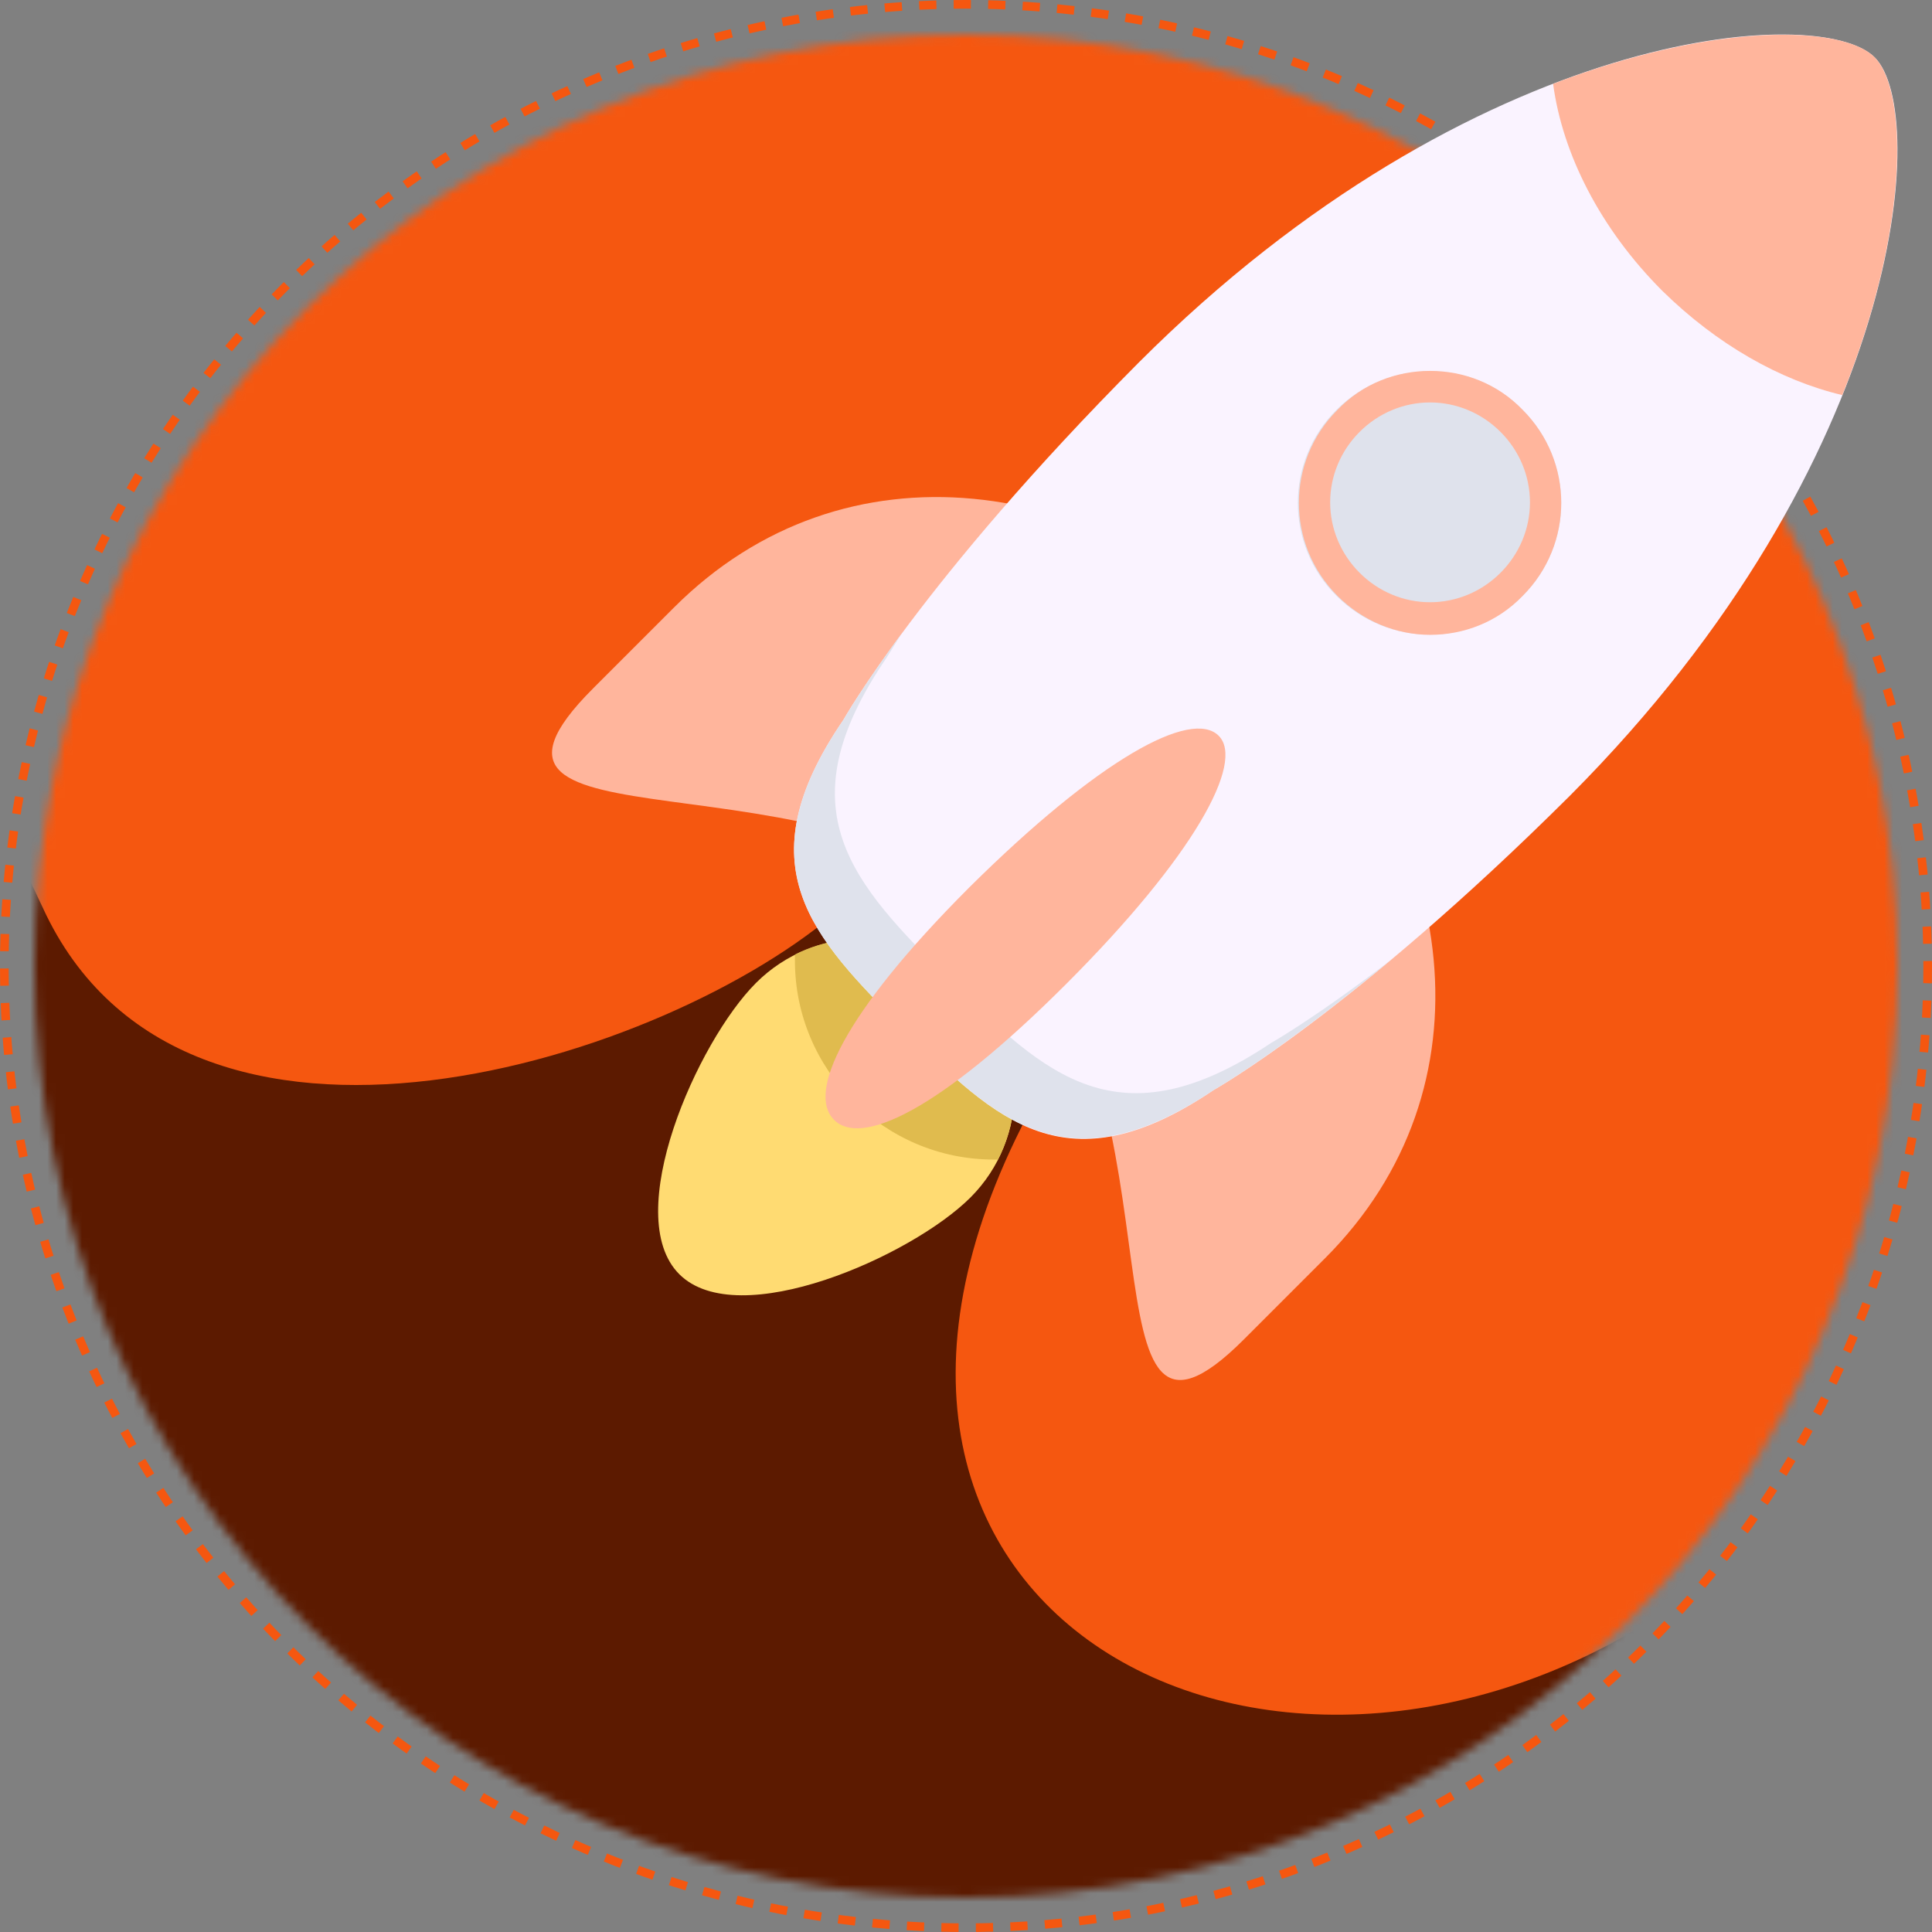
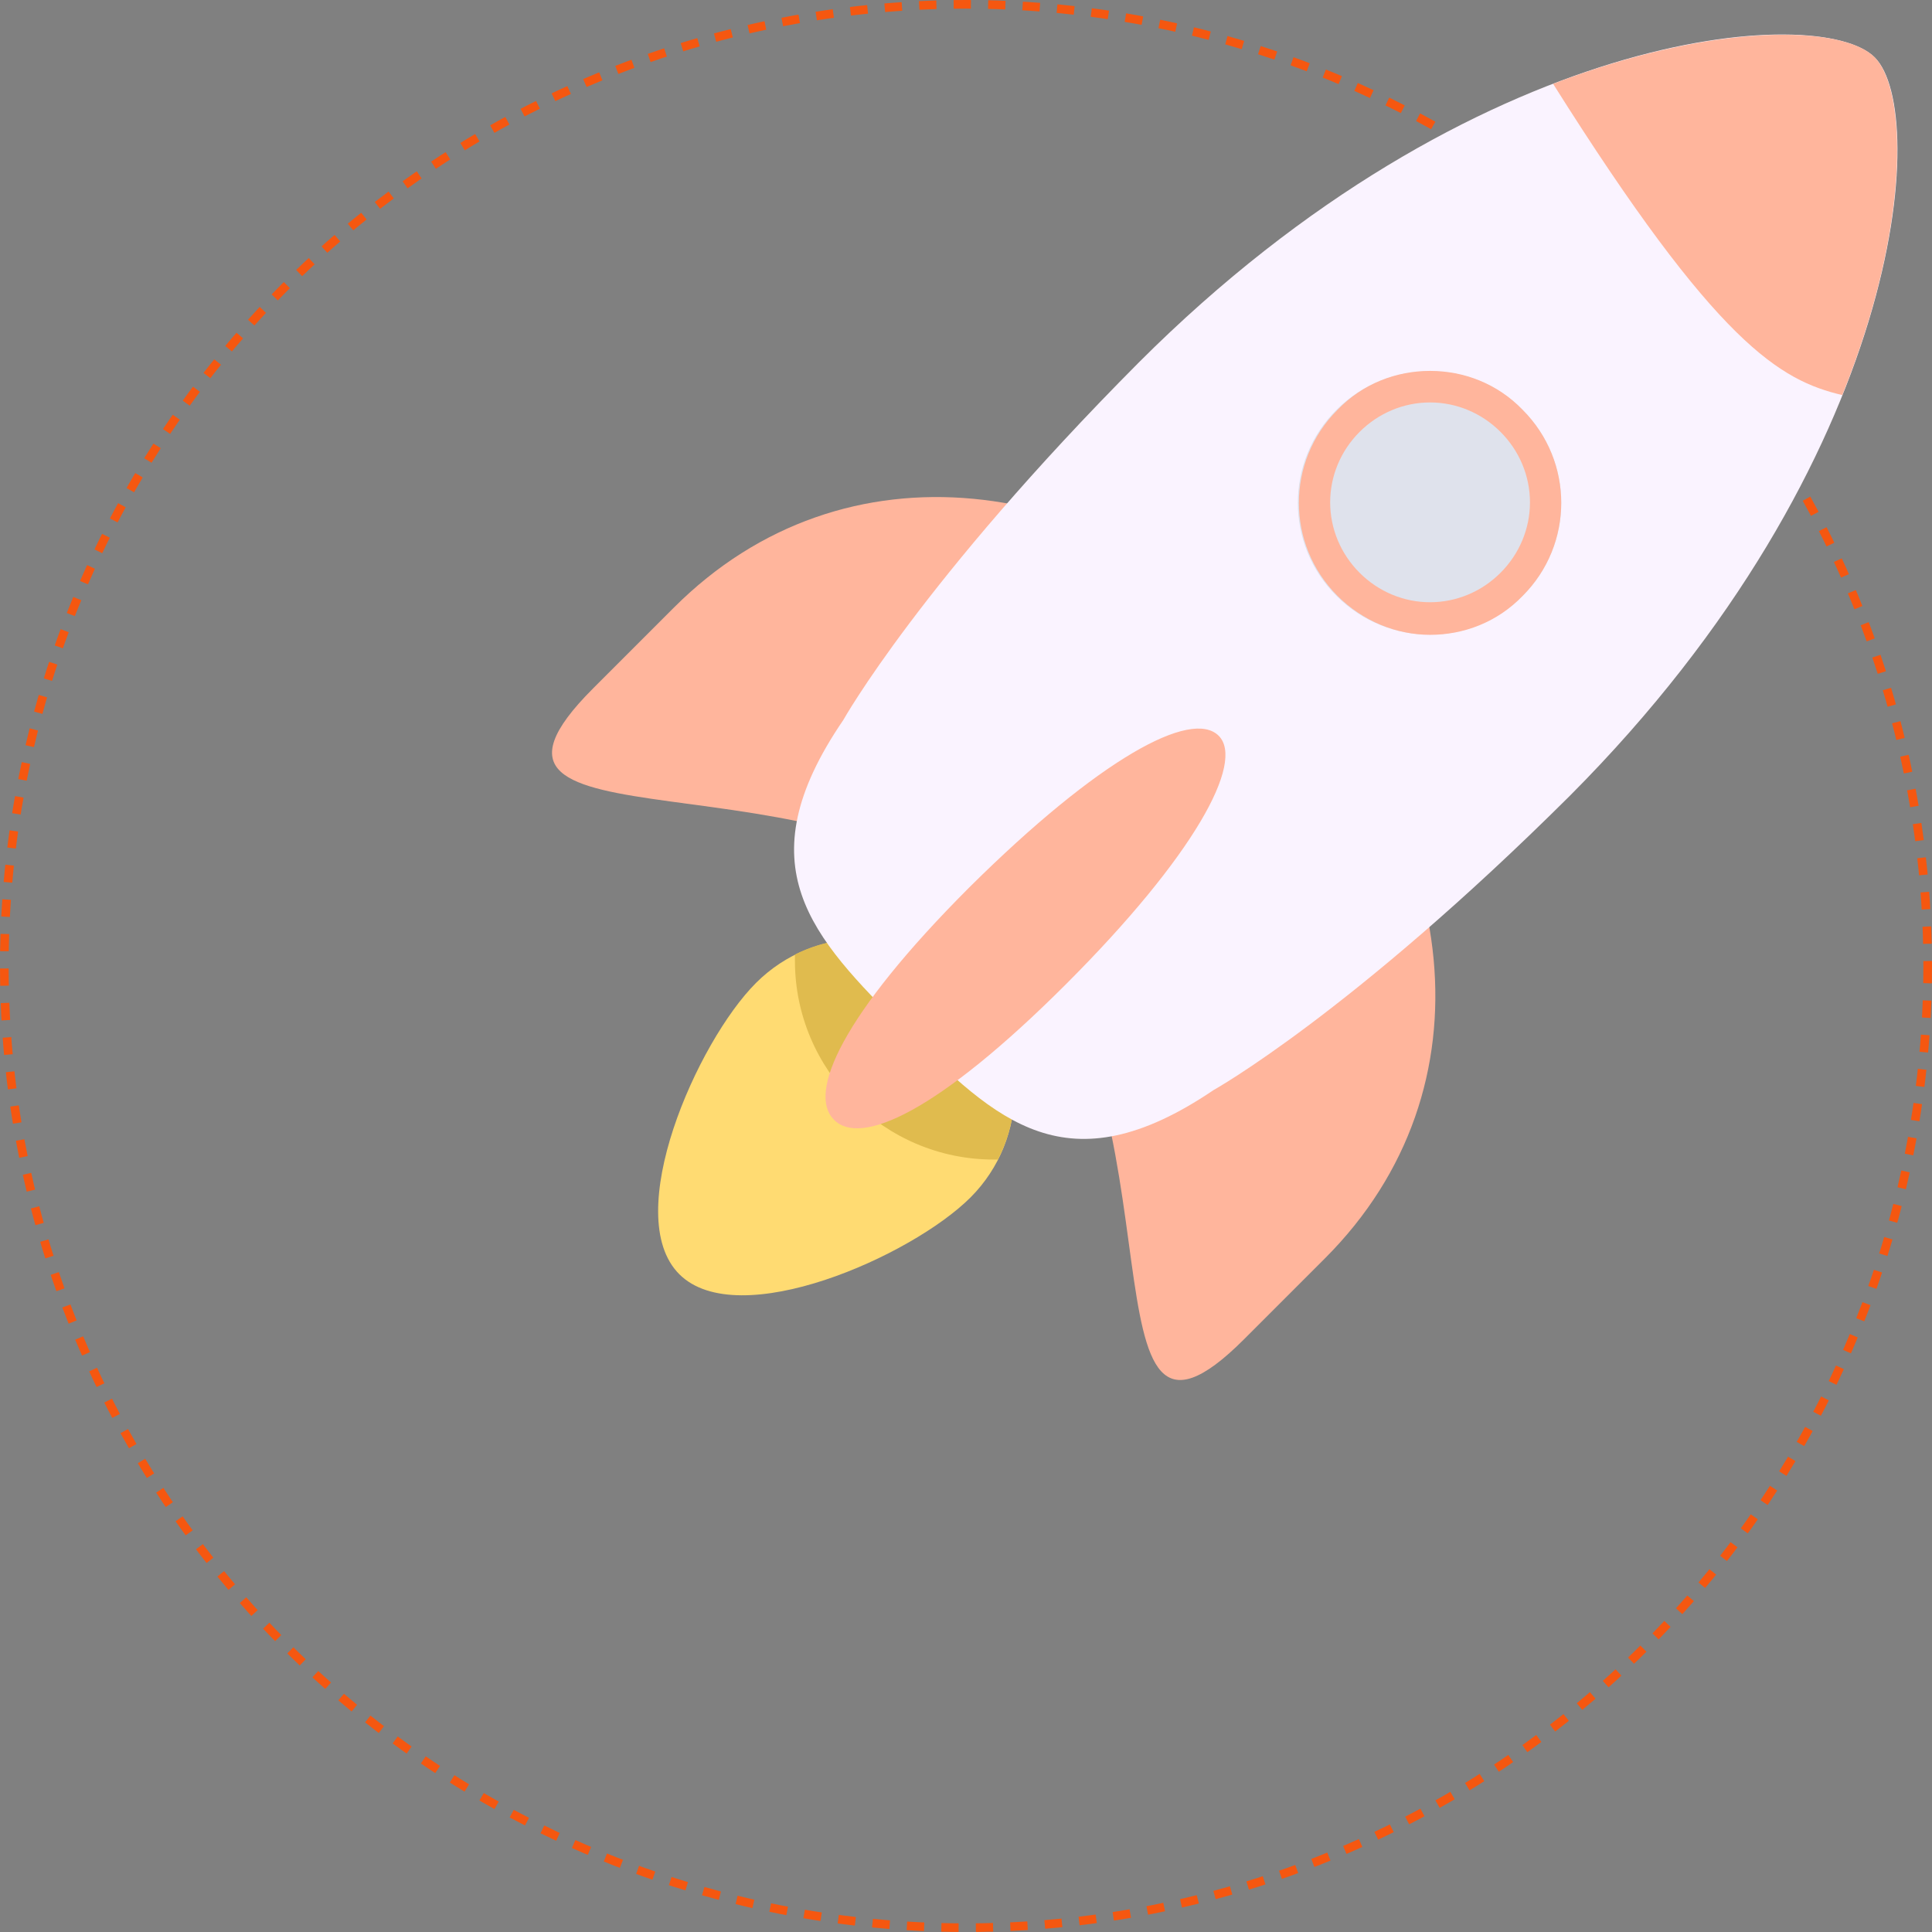
<svg xmlns="http://www.w3.org/2000/svg" width="224" height="224" viewBox="0 0 224 224" fill="none">
  <rect x="0" y="0" width="224" height="224" fill="#808080" stroke="none" />
  <circle cx="112" cy="112" r="111.5" stroke="#F55710" stroke-dasharray="2 2" />
  <mask id="mask0_14184_23993" style="mask-type:alpha" maskUnits="userSpaceOnUse" x="4" y="4" width="216" height="216">
-     <circle cx="112" cy="112" r="108" fill="#291244" />
-   </mask>
+     </mask>
  <g mask="url(#mask0_14184_23993)">
    <rect x="-189.822" y="-542.75" width="1041.43" height="1388.57" fill="#F55710" />
    <path d="M4.964 105.25C21.357 140.929 77.607 122.929 97.536 105.25C113.607 87.893 151.14 72.504 120.679 126.464C86.929 186.25 146.714 218.071 193.964 186.25V232.536H15.571C1.107 172.429 -15.861 59.924 4.964 105.25Z" fill="#5C1A00" />
  </g>
  <g clip-path="url(#clip0_14184_23993)">
    <path d="M112.527 113.959C119.354 120.786 119.354 132.003 112.527 138.83C105.7 145.657 85.583 154.557 78.756 147.73C71.928 140.903 80.828 120.786 87.656 113.959C94.483 107.132 105.578 107.132 112.527 113.959Z" fill="#FFDB72" />
    <path d="M92.166 110.667V111.398C92.166 124.078 102.53 134.441 115.209 134.441H115.697C119.11 127.857 118.013 119.567 112.405 113.959C107.04 108.472 98.75 107.375 92.166 110.667Z" fill="#E0BB4E" />
    <path d="M148.37 75.677C169.218 96.525 173.363 126.15 153.613 145.901L144.225 155.289C124.474 175.039 138.129 127.613 117.281 106.765C96.433 85.917 48.886 99.694 68.758 79.822L78.146 70.434C97.897 50.684 127.522 54.829 148.37 75.677Z" fill="#FFB59C" />
    <path d="M217.376 6.671C223.715 13.011 220.912 53.244 182.02 92.257C156.661 117.494 140.69 126.394 140.69 126.394C123.743 137.855 115.575 130.052 104.846 119.323C94.117 108.594 86.193 100.426 97.775 83.479C97.775 83.479 106.797 67.386 132.034 42.027C170.925 3.136 211.036 0.21 217.376 6.671Z" fill="#FAF3FF" />
-     <path d="M147.395 120.908C129.717 132.734 121.183 124.687 110.088 113.593C98.872 102.376 90.703 93.964 102.773 76.286L104.602 73.36C99.847 79.822 97.775 83.479 97.775 83.479C86.193 100.426 94.117 108.594 104.846 119.323C115.575 130.052 123.743 137.733 140.69 126.394C140.69 126.394 148.249 122.127 161.294 111.276C152.394 118.104 147.395 120.908 147.395 120.908Z" fill="#DFE2EC" />
    <path d="M176.533 47.514C182.507 53.488 182.507 63.119 176.533 69.093C170.56 75.067 160.928 75.067 154.954 69.093C148.98 63.12 148.98 53.488 154.954 47.514C160.928 41.54 170.682 41.54 176.533 47.514Z" fill="#DFE2EC" />
    <path d="M141.299 85.308C144.347 88.356 138.495 99.207 123.621 114.081C108.747 128.955 99.725 132.978 96.677 129.808C93.629 126.76 97.531 117.738 112.405 102.864C127.401 87.99 138.129 82.138 141.299 85.308Z" fill="#FFB59C" />
    <path d="M165.805 46.66C168.853 46.66 171.778 47.879 173.973 50.074C176.168 52.269 177.387 55.195 177.387 58.243C177.387 61.291 176.168 64.216 173.973 66.411C171.779 68.606 168.853 69.825 165.805 69.825C162.757 69.825 159.831 68.606 157.636 66.411C155.442 64.217 154.222 61.291 154.222 58.243C154.222 55.195 155.441 52.269 157.636 50.074C159.831 47.879 162.757 46.66 165.805 46.66ZM165.805 43.003C161.903 43.003 158.002 44.466 155.076 47.514C149.102 53.488 149.102 63.119 155.076 69.093C158.002 72.019 161.903 73.604 165.805 73.604C169.706 73.604 173.607 72.141 176.533 69.093C182.507 63.12 182.507 53.488 176.533 47.514C173.607 44.466 169.706 43.003 165.805 43.003Z" fill="#FFB59C" />
-     <path d="M180.069 9.719C181.166 17.888 185.555 26.544 192.749 33.737C199.088 39.955 206.403 44.1 213.597 45.807C221.643 25.812 221.033 10.451 217.376 6.671C213.84 3.014 199.21 2.404 180.069 9.719Z" fill="#FFB59C" />
+     <path d="M180.069 9.719C199.088 39.955 206.403 44.1 213.597 45.807C221.643 25.812 221.033 10.451 217.376 6.671C213.84 3.014 199.21 2.404 180.069 9.719Z" fill="#FFB59C" />
  </g>
  <defs>
    <clipPath id="clip0_14184_23993">
      <rect width="156" height="156" fill="white" transform="translate(64 4)" />
    </clipPath>
  </defs>
</svg>